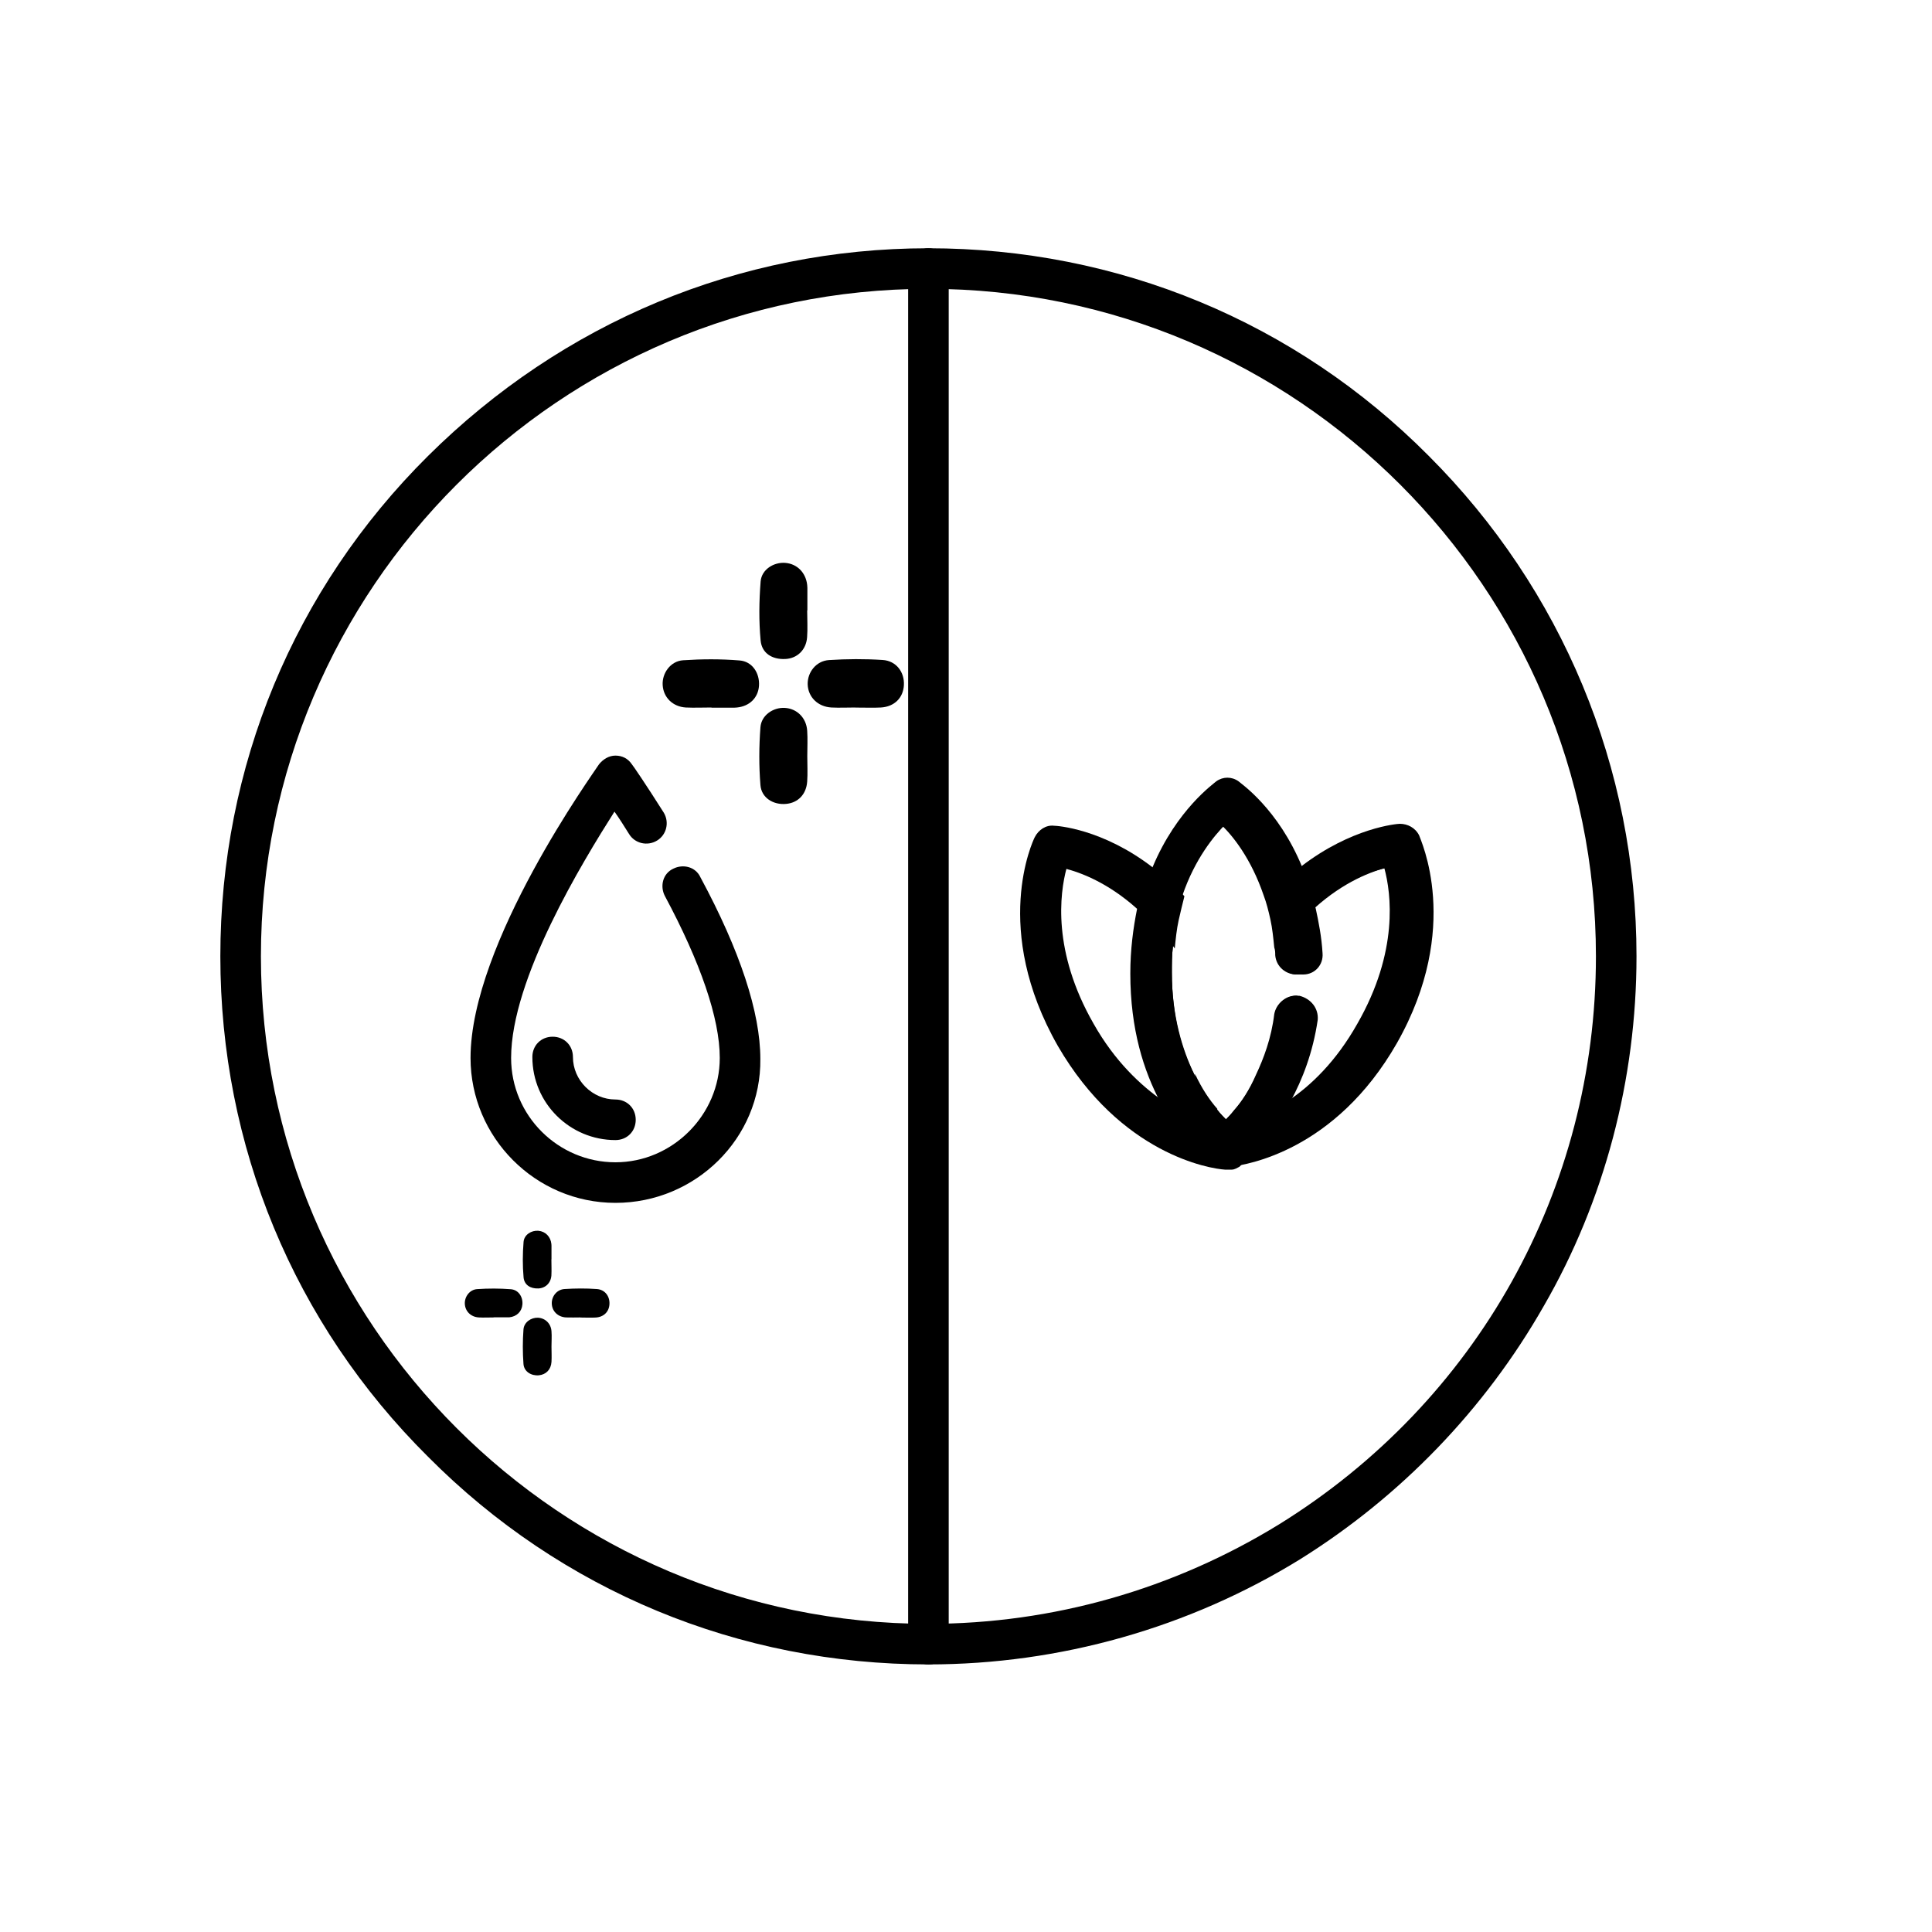
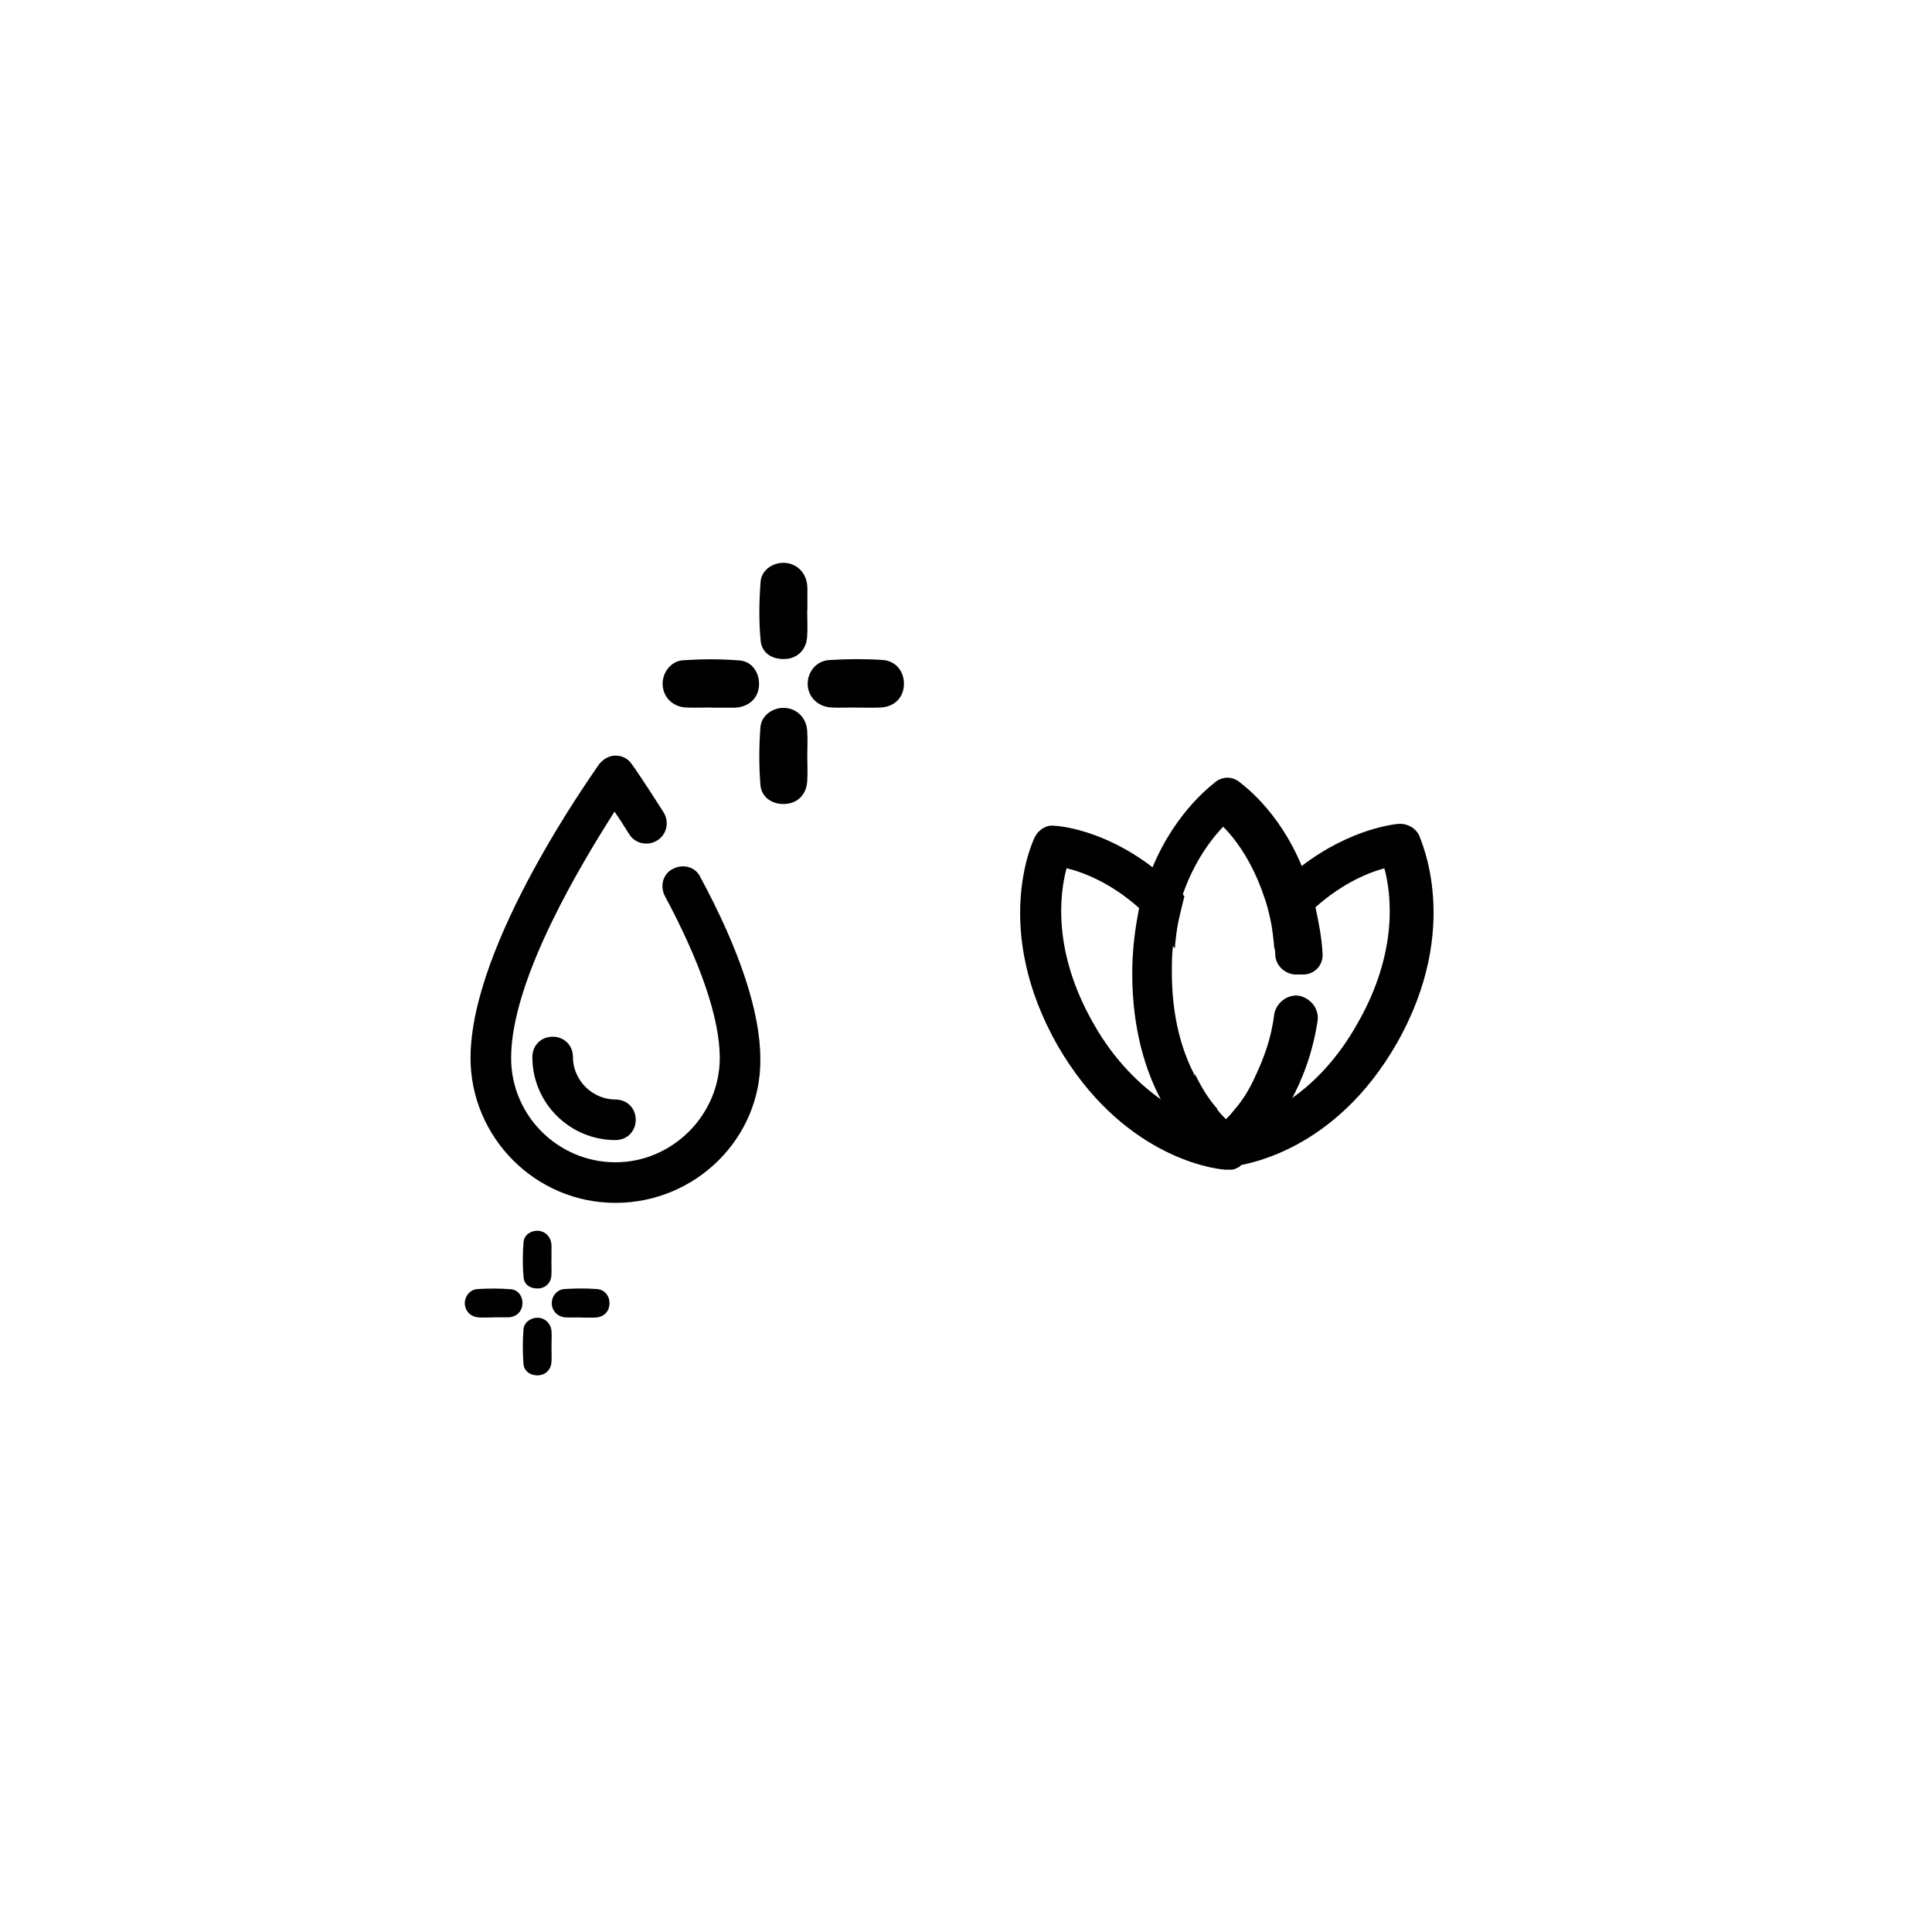
<svg xmlns="http://www.w3.org/2000/svg" id="Layer_1" data-name="Layer 1" viewBox="0 0 200 200">
  <defs>
    <style>
      .cls-1 {
        stroke-width: 0px;
      }
    </style>
  </defs>
  <g>
-     <path class="cls-1" d="m96.11,172.3c-19.6,0-38-7.6-51.8-21.5-13.9-13.8-21.5-32.2-21.5-51.8s7.6-38,21.5-51.8,32.2-21.5,51.8-21.5,38,7.6,51.8,21.5c13.8,13.8,21.5,32.3,21.5,51.8,0,12.7-3.3,25.3-9.6,36.2-6.1,10.7-14.8,19.7-25.2,26.2-11.5,7.1-24.9,10.9-38.5,10.9Zm0-142.4c-38.1,0-69.1,31-69.1,69.1s31,69.1,69.1,69.1c12.9,0,25.4-3.6,36.3-10.3,20.5-12.7,32.8-34.7,32.8-58.8,0-38.1-31-69.1-69.1-69.1Z" />
-     <path class="cls-1" d="m96.11,172.3c-1.2,0-2.1-.9-2.1-2.1V27.8c0-1.2.9-2.1,2.1-2.1s2.1.9,2.1,2.1v142.4c0,1.2-.9,2.1-2.1,2.1Z" />
-   </g>
+     </g>
  <g>
    <path class="cls-1" d="m63.71,124.52c-8.3,0-15-6.8-15-15,0-11.9,12.8-29.6,13.3-30.4.4-.5,1-.9,1.7-.9s1.3.3,1.7.9c.1.1,1.4,2,3.3,5,.6,1,.3,2.3-.7,2.9-1,.6-2.3.3-2.9-.7-.5-.8-1-1.6-1.5-2.3-3.3,5.2-10.7,17.3-10.7,25.5,0,6,4.9,10.8,10.8,10.8s10.8-4.9,10.8-10.8c0-4.1-2-9.9-5.7-16.8-.5-1-.2-2.3.9-2.8,1-.5,2.3-.2,2.8.9,4.1,7.6,6.2,14,6.2,18.8.1,8.2-6.7,14.9-15,14.9Z" />
    <path class="cls-1" d="m63.71,118.02c-4.7,0-8.6-3.8-8.6-8.6,0-1.2.9-2.1,2.1-2.1s2.1.9,2.1,2.1c0,2.4,2,4.4,4.4,4.4,1.2,0,2.1.9,2.1,2.1s-.9,2.1-2.1,2.1Z" />
  </g>
  <g>
    <g>
-       <path class="cls-1" d="m127.91,114.88c-.4.5-.7.8-1,1.1-.3-.3-.7-.7-1-1.1v-.1c-.8-.9-1.6-2.1-2.3-3.6-1.2-2.5-2.3-6-2.3-10.5,0-.9,0-1.8.1-2.6.1-1,.2-2,.4-2.9-.6-.7-1.1-1.3-1.7-1.9s-1.2-1.1-1.7-1.6c-5-4-9.5-4.3-9.5-4.3,0,0-4.1,8.4,2.3,19.6,3.7,6.4,8.3,9.3,11.6,10.7.7.3,1.2.5,1.8.6,1.5.4,2.4.5,2.4.5h0c-.1-.1.6-1.5.9-3.9,0,.1,0,0,0,0h0Zm-15-8.9c-4.3-7.5-3.5-13.5-2.8-16.1,1.7.4,4.6,1.5,7.6,4.2-.4,2-.7,4.2-.7,6.7,0,5.8,1.4,10.1,3.1,13.3-2.3-1.7-4.9-4.2-7.2-8.1Z" />
      <path class="cls-1" d="m130.31,111.18c-.7,1.5-1.6,2.8-2.3,3.7h0c-.4.5-.7.8-1,1.1-.3-.3-.7-.7-1-1.1v.1c-.1.6-.2,1-.3,1.4-.4-.1-1-.3-1.5-.5h-.1c-1.1-.4-2.3-1-3.7-1.9-2.3-1.6-5-4.1-7.2-8-4.3-7.5-3.5-13.5-2.8-16.1,1.7.4,4.6,1.5,7.6,4.2.6.5,1.2,1.1,1.8,1.8.6.7,1.2,1.5,1.8,2.3.1-1,.2-2,.4-2.9.2-.9.4-1.7.6-2.5-.5-.6-1.1-1.1-1.6-1.6-.6-.5-1.1-1-1.7-1.4-5.2-4-9.9-4.3-10.2-4.3-.8-.1-1.6.4-2,1.2-.2.4-4.5,9.5,2.4,21.6,6.5,11.2,15.7,12.7,17.3,12.8h.7c.3,0,.6-.2.8-.3,0,0,.1-.1.2-.2.2-.2.4-.4.5-.7,0-.1.3-.6.6-1.4.2-.6.4-1.4.6-2.4v-.2c0-1.4.1-2.9.1-4.7Z" />
    </g>
    <g>
-       <path class="cls-1" d="m142.61,106.98c-3.7,6.4-8.3,9.3-11.6,10.7-.6.3-1.2.5-1.8.6-1.5.4-2.4.5-2.4.5h0c-.1-.2-.7-1.5-1.1-3.8v-.1.1c.4.4.7.8,1,1.1.3-.3.7-.7,1-1.1h0c.8-.9,1.6-2.1,2.3-3.7.8-1.7,1.6-3.8,1.9-6.3.2-1.1,1.2-1.9,2.3-1.8h.1c1.2.2,1.9,1.2,1.8,2.4-.5,3.4-1.6,6.2-2.8,8.4,2.4-1.6,5-4.1,7.2-8,4.3-7.5,3.5-13.5,2.8-16.1-1.7.4-4.6,1.5-7.6,4.2.3,1.4.6,2.9.7,4.6.1,1.2-.8,2.2-2,2.2h-.1c-1.1,0-2.1-.8-2.2-2,0-.3,0-.5-.1-.8-.1-1-.2-2-.4-2.9.6-.7,1.1-1.3,1.7-1.9.6-.6,1.2-1.1,1.7-1.6,5-4,9.6-4.4,9.6-4.4,0,0,4.5,8.5-2,19.7Z" />
+       <path class="cls-1" d="m142.61,106.98c-3.7,6.4-8.3,9.3-11.6,10.7-.6.3-1.2.5-1.8.6-1.5.4-2.4.5-2.4.5h0c-.1-.2-.7-1.5-1.1-3.8v-.1.1c.4.4.7.8,1,1.1.3-.3.7-.7,1-1.1h0c.8-.9,1.6-2.1,2.3-3.7.8-1.7,1.6-3.8,1.9-6.3.2-1.1,1.2-1.9,2.3-1.8h.1c1.2.2,1.9,1.2,1.8,2.4-.5,3.4-1.6,6.2-2.8,8.4,2.4-1.6,5-4.1,7.2-8,4.3-7.5,3.5-13.5,2.8-16.1-1.7.4-4.6,1.5-7.6,4.2.3,1.4.6,2.9.7,4.6.1,1.2-.8,2.2-2,2.2h-.1c-1.1,0-2.1-.8-2.2-2,0-.3,0-.5-.1-.8-.1-1-.2-2-.4-2.9.6-.7,1.1-1.3,1.7-1.9.6-.6,1.2-1.1,1.7-1.6,5-4,9.6-4.4,9.6-4.4,0,0,4.5,8.5-2,19.7" />
      <path class="cls-1" d="m146.91,86.48c-.4-.8-1.2-1.2-2-1.2-.3,0-5,.4-10.2,4.4-.6.4-1.1.9-1.7,1.4-.5.5-1.1,1-1.6,1.6.2.8.5,1.6.7,2.5s.3,1.9.4,2.9c.6-.8,1.2-1.6,1.8-2.3.6-.7,1.2-1.3,1.8-1.8,3-2.7,5.9-3.8,7.6-4.2.7,2.6,1.5,8.6-2.8,16.1-2.3,3.9-4.9,6.4-7.2,8-1.3.9-2.6,1.5-3.7,1.9,0,0-.1,0-.2.1-.6.2-1.1.4-1.5.5-.1-.4-.2-.9-.3-1.4v-.1c-.4.5-.7.8-1,1.1-.3-.3-.7-.7-1-1.1v-.1c-.8-.9-1.6-2.1-2.3-3.6,0,1.7.1,3.2.3,4.5v.2c.2,1,.4,1.8.6,2.4.3.9.5,1.4.6,1.4.1.3.3.5.5.7.1.1.2.1.2.1.2.2.5.3.8.3h.7c1.6-.2,10.8-1.6,17.2-12.8,6.8-12,2.4-21.1,2.3-21.5Z" />
    </g>
    <g>
      <path class="cls-1" d="m121.31,98.08c-.1.8-.1,1.7-.1,2.6,0,4.5,1,8,2.3,10.5.7,1.5,1.6,2.7,2.3,3.6v.1c.4.4.7.8,1,1.1.3-.3.7-.7,1-1.1h0c.8-.9,1.6-2.1,2.3-3.7.8-1.7,1.6-3.8,1.9-6.3.2-1.1,1.2-1.9,2.3-1.8-.5,6-2.7,10.1-4.6,12.6-.1.1-.1.2-.2.2-1.5,1.9-2.8,2.8-2.9,2.9h0s-1.3-.9-2.9-2.9c0-.1-.1-.1-.2-.2-2.2-2.8-4.7-7.7-4.7-15,0-1.8.2-3.4.4-4.9.1-.9.3-1.7.5-2.5s.5-1.5.7-2.2c2.3-6,6.1-8.5,6.1-8.5,0,0,3.8,2.5,6.1,8.5.3.7.5,1.4.7,2.2s.4,1.6.5,2.5c.3,1.5.4,3.1.4,4.9v.2c-1.1,0-2.1-.8-2.2-2,0-.3,0-.5-.1-.8-.1-1-.2-2-.4-2.9s-.4-1.7-.7-2.5c-1.3-3.8-3.2-6.2-4.5-7.4-1.2,1.2-3.2,3.6-4.5,7.4-.2.8-.5,1.6-.6,2.5.3.9.2,1.9.1,2.9Z" />
      <path class="cls-1" d="m136.41,105.58c-.5,3.4-1.6,6.2-2.8,8.4-.8,1.5-1.7,2.8-2.5,3.7-1.3,1.5-2.3,2.4-2.8,2.7-.1.1-.2.1-.2.2-.2.2-.5.3-.8.3h-.7c-.3,0-.6-.2-.8-.3,0,0-.1-.1-.2-.1-.5-.3-1.6-1.2-2.8-2.7-.8-1-1.7-2.2-2.5-3.7-1.7-3.1-3.1-7.5-3.1-13.3,0-2.5.3-4.7.7-6.7.2-.8.4-1.5.6-2.2.2-.7.5-1.4.8-2.1,2.5-6,6.4-8.7,6.6-8.9.7-.5,1.6-.5,2.3,0,.2.2,4.1,2.8,6.6,8.9.3.7.5,1.4.8,2.1.2.7.4,1.5.6,2.2.3,1.4.6,2.9.7,4.6.1,1.2-.8,2.2-2,2.2h-.1c-1.1,0-2.1-.8-2.2-2,0-.3,0-.5-.1-.8-.1-1-.2-2-.4-2.9s-.4-1.7-.7-2.5c-1.3-3.8-3.2-6.2-4.5-7.4-1.2,1.2-3.2,3.6-4.5,7.4-.2.8-.5,1.6-.6,2.5-.2.9-.3,1.9-.4,2.9-.1.8-.1,1.7-.1,2.6,0,4.5,1,8,2.3,10.5.7,1.5,1.6,2.7,2.3,3.6v.1c.4.4.7.8,1,1.1.3-.3.7-.7,1-1.1h0c.8-.9,1.6-2.1,2.3-3.7.8-1.7,1.6-3.8,1.9-6.3.2-1.1,1.2-1.9,2.3-1.8h.1c1.2.3,2,1.3,1.9,2.5Z" />
    </g>
  </g>
  <path class="cls-1" d="m83.57,78.27c0,.88.05,1.76-.01,2.63-.09,1.33-.95,2.21-2.19,2.32-1.32.12-2.55-.63-2.65-1.95-.16-1.98-.15-4,0-5.98.09-1.25,1.32-2.07,2.5-2.01,1.27.06,2.25,1.02,2.34,2.36.06.87.01,1.76.01,2.63Z" />
  <path class="cls-1" d="m83.56,63.2c0,.93.06,1.86-.01,2.78-.1,1.3-1.03,2.19-2.27,2.24-1.36.06-2.42-.61-2.54-1.91-.19-2.03-.16-4.09,0-6.12.1-1.24,1.37-2.02,2.56-1.92,1.22.1,2.12,1.01,2.26,2.29.01.1.02.19.02.29,0,.78,0,1.56,0,2.34,0,0-.02,0-.02,0Z" />
  <path class="cls-1" d="m73.64,73.24c-.88,0-1.76.04-2.64,0-1.36-.08-2.32-1.04-2.4-2.31-.08-1.23.8-2.49,2.11-2.58,1.94-.13,3.91-.14,5.85.02,1.32.1,2.1,1.32,2.01,2.63-.09,1.24-.98,2.11-2.28,2.24-.1.01-.19.02-.29.02-.78,0-1.56,0-2.34,0,0,0,0,0,0-.01Z" />
  <path class="cls-1" d="m88.56,73.24c-.83,0-1.66.04-2.49,0-1.42-.08-2.42-1.09-2.46-2.4-.03-1.24.87-2.42,2.2-2.51,1.85-.12,3.71-.13,5.56-.01,1.41.09,2.28,1.26,2.2,2.62-.07,1.3-.99,2.22-2.38,2.3-.88.05-1.76,0-2.63.01Z" />
  <path class="cls-1" d="m57.09,139.4c0,.53.03,1.05,0,1.58-.05.8-.57,1.32-1.31,1.39-.79.07-1.53-.38-1.59-1.17-.09-1.19-.09-2.39,0-3.58.06-.75.79-1.24,1.5-1.21.76.04,1.35.61,1.4,1.41.04.52,0,1.05,0,1.58Z" />
  <path class="cls-1" d="m57.08,130.37c0,.56.03,1.11,0,1.67-.06.78-.61,1.31-1.36,1.34-.82.03-1.45-.37-1.52-1.15-.11-1.21-.1-2.45,0-3.67.06-.75.82-1.21,1.53-1.15.73.06,1.27.61,1.35,1.37,0,.06.01.12.01.18,0,.47,0,.94,0,1.4,0,0,0,0-.01,0Z" />
  <path class="cls-1" d="m51.14,136.38c-.53,0-1.05.03-1.58,0-.81-.05-1.39-.62-1.44-1.38-.05-.74.48-1.49,1.26-1.55,1.16-.08,2.34-.08,3.5.01.79.06,1.26.79,1.2,1.57-.06.74-.58,1.26-1.37,1.34-.06,0-.12,0-.18,0-.47,0-.94,0-1.4,0,0,0,0,0,0,0Z" />
  <path class="cls-1" d="m60.08,136.38c-.5,0-1,.02-1.49,0-.85-.05-1.45-.65-1.47-1.44-.02-.74.52-1.45,1.32-1.5,1.11-.07,2.22-.08,3.33,0,.85.05,1.37.75,1.32,1.57-.04.78-.59,1.33-1.42,1.38-.52.03-1.05,0-1.58,0Z" />
</svg>